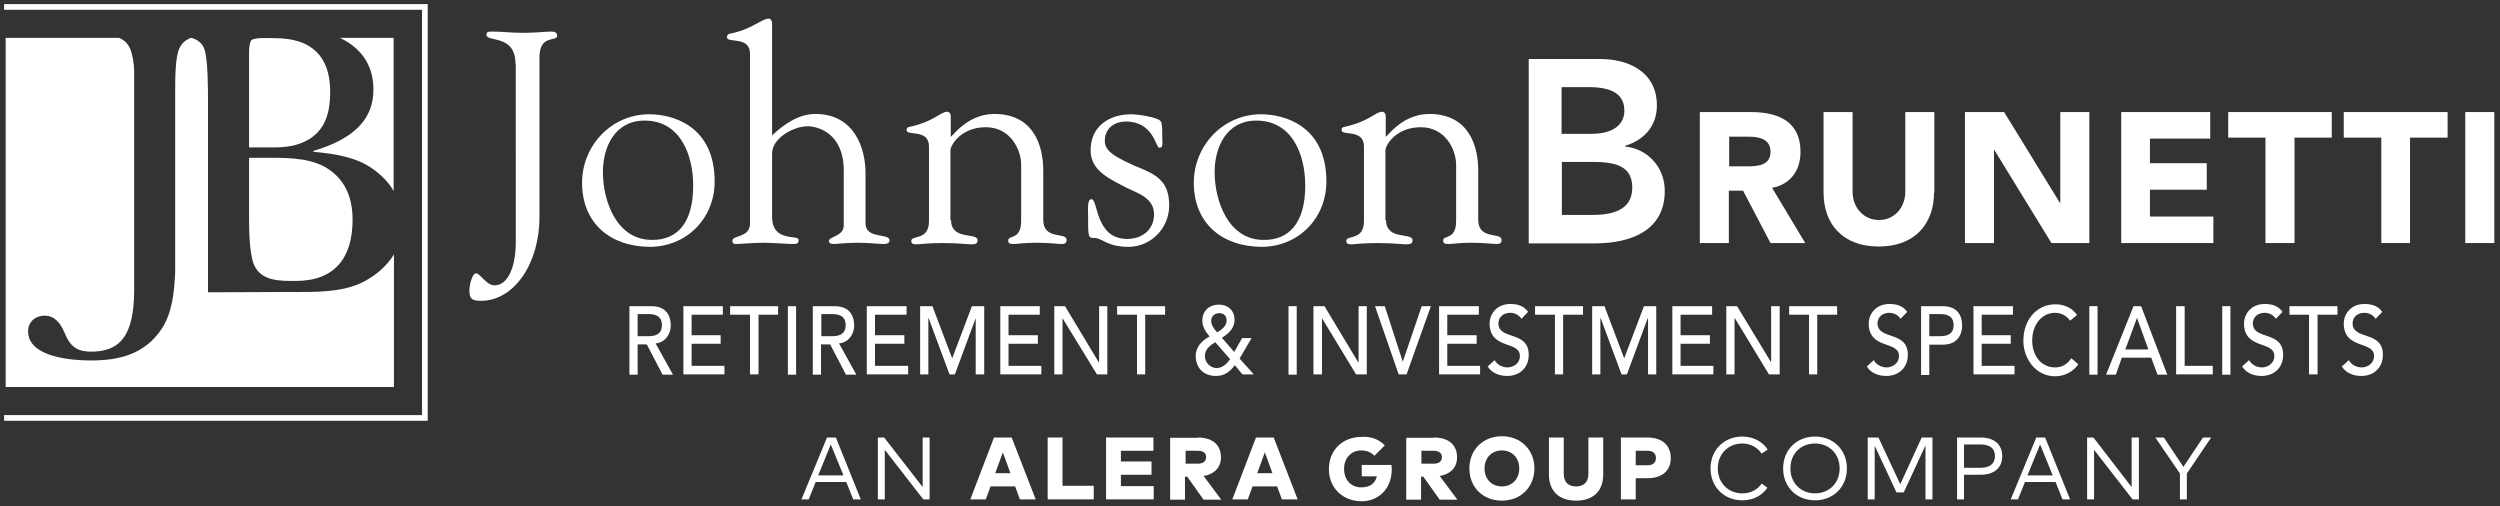
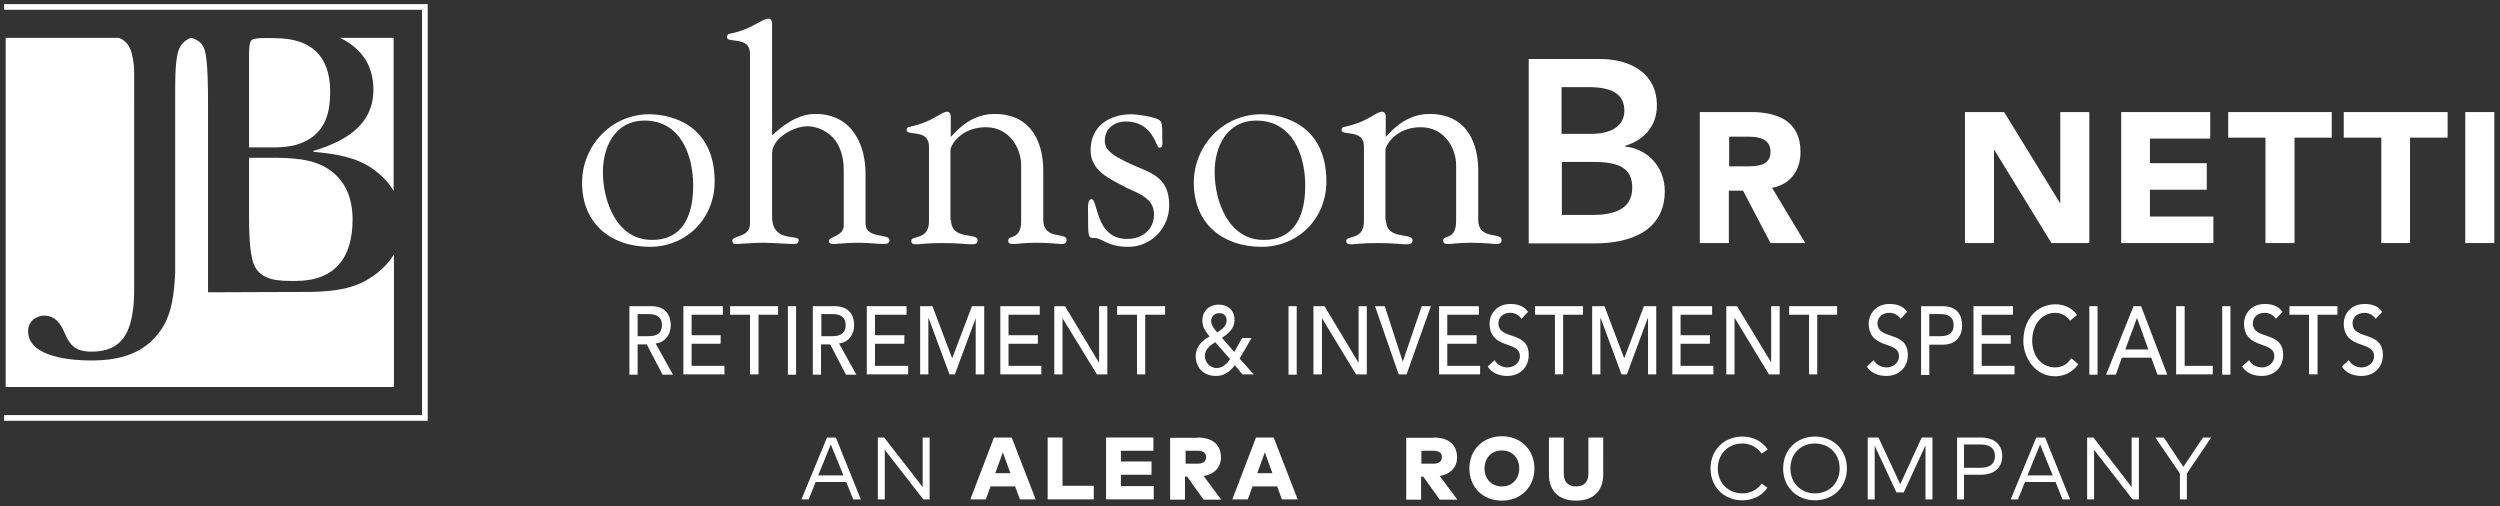
<svg xmlns="http://www.w3.org/2000/svg" version="1.1" id="Layer_1" x="0px" y="0px" viewBox="0 0 792 160.4" style="enable-background:new 0 0 792 160.4;" xml:space="preserve">
  <rect x="0" y="0" width="792" height="160.4" fill="#333333" stroke="none" />
  <style type="text/css">
	.st0{fill:#FFFFFF;}
	.st1{fill:#FFFFFF;stroke:#FFFFFF;stroke-miterlimit:10;}
</style>
  <path class="st0" d="M272.7,158.2h-2.4l-2.2-5.5h-9.7l-2.2,5.5h-2.3l8.1-19.6h2.8L272.7,158.2L272.7,158.2L272.7,158.2z   M259.2,150.6h8l-4-9.8L259.2,150.6L259.2,150.6L259.2,150.6z" />
  <polygon class="st0" points="294.5,158.2 292.5,158.2 280.3,142.5 280.3,158.2 278.1,158.2 278.1,138.6 280.1,138.6 292.3,154.3   292.3,138.6 294.5,138.6 294.5,158.2 294.5,158.2 " />
  <path class="st0" d="M328.1,158.2h-5l-1.5-4.1h-7.8l-1.5,4.1h-4.9l7.5-19.6h5.6L328.1,158.2L328.1,158.2L328.1,158.2z M315.3,149.9  h4.8l-2.4-6.6L315.3,149.9L315.3,149.9L315.3,149.9z" />
  <polygon class="st0" points="346.5,158.2 331.9,158.2 331.9,138.6 336.6,138.6 336.6,153.9 346.5,153.9 346.5,158.2 346.5,158.2 " />
  <polygon class="st0" points="365.5,158.2 350.4,158.2 350.4,138.6 365.4,138.6 365.4,142.8 355.1,142.8 355.1,146.2 364.8,146.2   364.8,150.4 355.1,150.4 355.1,154 365.5,154 365.5,158.2 365.5,158.2 " />
  <path class="st0" d="M379.4,138.6c4.8,0,7.4,2.4,7.4,6.3c0,3.1-2,5.3-5.5,5.9l5.6,7.5h-5.6l-5.2-7.3h-0.7v7.3h-4.7v-19.6H379.4  L379.4,138.6L379.4,138.6z M375.6,142.8v4.1h3.8c1.7,0,2.7-0.7,2.7-2.1c0-1.4-1.1-2-2.7-2H375.6L375.6,142.8L375.6,142.8z" />
  <path class="st0" d="M411.1,158.2h-5l-1.5-4.1h-7.8l-1.5,4.1h-4.9l7.5-19.6h5.6L411.1,158.2L411.1,158.2L411.1,158.2z M398.3,149.9  h4.8l-2.4-6.6L398.3,149.9L398.3,149.9L398.3,149.9z" />
-   <path class="st0" d="M438.7,141.1l-3.3,3.3c-1-1.1-2.4-1.7-4.2-1.7c-3.1,0-5.4,2.4-5.4,5.8c0,3.8,2.5,5.9,5.4,5.9  c2.8,0,4.4-1.2,5-3.5h-4.8v-3.6h9.4c0.1,0.5,0.1,1,0.1,1.5c0,6.3-4.5,10-9.5,10c-5.8,0-10.4-4-10.4-10.2c0-6,4.3-10.2,10.4-10.2  C434.5,138.2,437,139.3,438.7,141.1L438.7,141.1L438.7,141.1z" />
  <path class="st0" d="M454.2,138.6c4.8,0,7.4,2.4,7.4,6.3c0,3.1-2,5.3-5.5,5.9l5.6,7.5h-5.6l-5.2-7.3h-0.7v7.3h-4.7v-19.6H454.2  L454.2,138.6L454.2,138.6z M450.3,142.8v4.1h3.8c1.7,0,2.7-0.7,2.7-2.1c0-1.4-1.1-2-2.7-2H450.3L450.3,142.8L450.3,142.8z" />
  <path class="st0" d="M486.1,148.4c0,5.9-4.3,10.2-10.3,10.2c-6.1,0-10.3-4.3-10.3-10.2c0-5.9,4.3-10.2,10.3-10.2  C481.8,138.2,486.1,142.5,486.1,148.4L486.1,148.4L486.1,148.4z M470.3,148.4c0,3.4,2.3,5.7,5.5,5.7c3.2,0,5.5-2.3,5.5-5.7  c0-3.4-2.3-5.7-5.5-5.7C472.6,142.7,470.3,145,470.3,148.4L470.3,148.4L470.3,148.4z" />
  <path class="st0" d="M507.9,150.3c0,5.4-3.3,8.3-8.6,8.3c-5.3,0-8.6-2.9-8.6-8.3v-11.7h4.7v11.5c0,2.7,1.5,4,3.9,4  c2.4,0,3.9-1.3,3.9-4v-11.5h4.7V150.3L507.9,150.3L507.9,150.3z" />
-   <path class="st0" d="M518.2,151.6v6.6h-4.7v-19.6h8.4c4.8,0,7.4,2.6,7.4,6.5c0,3.9-2.6,6.4-7.4,6.4H518.2L518.2,151.6L518.2,151.6z   M518.2,142.8v4.6h3.7c1.7,0,2.7-0.8,2.7-2.3c0-1.5-1-2.3-2.7-2.3H518.2L518.2,142.8L518.2,142.8z" />
  <path class="st0" d="M560,142.4l-1.9,1.3c-1.3-1.9-3.5-3.2-6.1-3.2c-4.4,0-7.8,3.2-7.8,7.9c0,4.7,3.4,7.9,7.8,7.9  c2.6,0,4.8-1.2,6.1-3.1l1.8,1.3c-1.6,2.5-4.6,4-7.9,4c-5.8,0-10.1-4.2-10.1-10.1c0-5.9,4.3-10.1,10.1-10.1  C555.4,138.3,558.4,139.9,560,142.4L560,142.4L560,142.4z" />
  <path class="st0" d="M585.1,148.4c0,5.9-4.3,10.1-10.1,10.1c-5.8,0-10.1-4.2-10.1-10.1c0-5.9,4.3-10.1,10.1-10.1  C580.8,138.3,585.1,142.5,585.1,148.4L585.1,148.4L585.1,148.4z M567.2,148.4c0,4.7,3.4,7.9,7.8,7.9c4.4,0,7.8-3.2,7.8-7.9  c0-4.7-3.4-7.9-7.8-7.9C570.5,140.5,567.2,143.7,567.2,148.4L567.2,148.4L567.2,148.4z" />
  <polygon class="st0" points="612.2,158.2 610,158.2 610,141.1 603.1,156 600.8,156 593.9,141.2 593.9,158.2 591.7,158.2   591.7,138.6 595.1,138.6 602,153.4 608.8,138.6 612.2,138.6 612.2,158.2 612.2,158.2 " />
  <path class="st0" d="M622.2,150.3v7.9H620v-19.6h7.4c4.4,0,6.9,2.2,6.9,5.9c0,3.7-2.5,5.9-6.9,5.9H622.2L622.2,150.3L622.2,150.3z   M622.2,140.7v7.5h5.1c3,0,4.7-1.2,4.7-3.7c0-2.5-1.6-3.7-4.7-3.7H622.2L622.2,140.7L622.2,140.7z" />
  <path class="st0" d="M655.8,158.2h-2.4l-2.2-5.5h-9.7l-2.2,5.5h-2.3l8.1-19.6h2.8L655.8,158.2L655.8,158.2L655.8,158.2z   M642.3,150.6h8l-4-9.8L642.3,150.6L642.3,150.6L642.3,150.6z" />
  <polygon class="st0" points="677.6,158.2 675.6,158.2 663.4,142.5 663.4,158.2 661.2,158.2 661.2,138.6 663.2,138.6 675.3,154.3   675.3,138.6 677.6,138.6 677.6,158.2 677.6,158.2 " />
  <polygon class="st0" points="692.8,150 692.8,158.2 690.6,158.2 690.6,150 682.8,138.6 685.5,138.6 691.7,147.9 697.9,138.6   700.5,138.6 692.8,150 692.8,150 " />
  <path class="st0" d="M199.4,97h6.9c5,0,6.2,3.3,6.2,6.1c0,2.8-1.8,5.4-4.8,5.7l5.5,9.9h-3.3l-5-9.6H202v9.6h-2.6V97z M202,106.5h3.5  c2.1,0,4.2-0.6,4.2-3.5c0-2.9-2.1-3.5-4.2-3.5H202V106.5z" />
  <polygon class="st0" points="216.5,97 229,97 229,99.7 219.1,99.7 219.1,106.2 228.3,106.2 228.3,108.9 219.1,108.9 219.1,115.9   229.5,115.9 229.5,118.6 216.5,118.6 " />
  <polygon class="st0" points="237.6,99.7 231.3,99.7 231.3,97 246.5,97 246.5,99.7 240.3,99.7 240.3,118.6 237.6,118.6 " />
  <rect x="249.6" y="97" class="st0" width="2.6" height="21.7" />
  <path class="st0" d="M257.5,97h6.9c5,0,6.2,3.3,6.2,6.1c0,2.8-1.8,5.4-4.8,5.7l5.5,9.9h-3.3l-5-9.6h-2.9v9.6h-2.6V97z M260.2,106.5  h3.5c2.1,0,4.2-0.6,4.2-3.5c0-2.9-2.1-3.5-4.2-3.5h-3.5V106.5z" />
  <polygon class="st0" points="274.6,97 287.2,97 287.2,99.7 277.2,99.7 277.2,106.2 286.5,106.2 286.5,108.9 277.2,108.9   277.2,115.9 287.7,115.9 287.7,118.6 274.6,118.6 " />
  <polygon class="st0" points="291.5,97 295.4,97 301.6,113.4 301.7,113.4 307.9,97 311.8,97 311.8,118.6 309.1,118.6 309.1,100.8   309.1,100.8 302.5,118.6 300.8,118.6 294.2,100.8 294.1,100.8 294.1,118.6 291.5,118.6 " />
  <polygon class="st0" points="316.9,97 329.4,97 329.4,99.7 319.5,99.7 319.5,106.2 328.8,106.2 328.8,108.9 319.5,108.9   319.5,115.9 329.9,115.9 329.9,118.6 316.9,118.6 " />
  <polygon class="st0" points="334,97 337.4,97 348.1,114.8 348.2,114.8 348.2,97 350.8,97 350.8,118.6 347.5,118.6 336.6,100.8   336.6,100.8 336.6,118.6 334,118.6 " />
  <polygon class="st0" points="360.2,99.7 353.9,99.7 353.9,97 369.1,97 369.1,99.7 362.8,99.7 362.8,118.6 360.2,118.6 " />
  <path class="st0" d="M397.2,118.6h-3.6l-2.4-2.9c-1.7,2.2-3.4,3.4-6,3.4c-4.4,0-6.4-3.1-6.4-6.3c0-3,2.1-5,4.4-6.2  c-1.2-1.5-2.3-2.9-2.3-5c0-3.3,2.4-5.1,5.2-5.1c2.7,0,5,1.6,5,4.9c0,2.7-2.1,4.4-4,5.6l3.9,4.5l2.5-4.4h3l-3.8,6.5L397.2,118.6z   M385,108.4c-1.6,1-3.3,2.2-3.3,4.4c0,2.1,1.8,3.8,3.7,3.8c1.9,0,3.3-1.4,4.3-2.8L385,108.4z M386.3,99.2c-1.4,0-2.6,0.9-2.6,2.5  c0,1.4,1.1,2.7,1.9,3.6c1.3-0.8,3-1.9,3-3.8C388.6,100.1,387.7,99.2,386.3,99.2" />
  <rect x="408.2" y="97" class="st0" width="2.6" height="21.7" />
  <polygon class="st0" points="416.1,97 419.6,97 430.3,114.8 430.4,114.8 430.4,97 433,97 433,118.6 429.6,118.6 418.8,100.8   418.8,100.8 418.8,118.6 416.1,118.6 " />
  <polygon class="st0" points="435.6,97 438.7,97 444.4,114.6 444.4,114.6 450.4,97 453.3,97 445.6,118.6 443.1,118.6 " />
  <polygon class="st0" points="455.9,97 468.5,97 468.5,99.7 458.5,99.7 458.5,106.2 467.8,106.2 467.8,108.9 458.5,108.9   458.5,115.9 468.9,115.9 468.9,118.6 455.9,118.6 " />
  <path class="st0" d="M473.5,114.1c0.9,1.6,2.6,2.3,4.1,2.3c1.7,0,3.9-1.2,3.9-3.6c0-5-9.6-1.9-9.6-10.4c0-2.5,1.9-6.1,6.6-6.1  c2.1,0,4.2,0.5,5.6,2.5l-2.1,2.2c-0.7-1.1-2-1.9-3.5-1.9c-2.9,0-3.8,2-3.8,3.3c0,5.5,9.6,2.2,9.6,10c0,4.2-3,6.7-6.8,6.7  c-2.5,0-4.9-0.9-6.2-3L473.5,114.1z" />
  <polygon class="st0" points="492.6,99.7 486.3,99.7 486.3,97 501.5,97 501.5,99.7 495.2,99.7 495.2,118.6 492.6,118.6 " />
  <polygon class="st0" points="504.4,97 508.3,97 514.5,113.4 514.6,113.4 520.8,97 524.7,97 524.7,118.6 522.1,118.6 522.1,100.8   522,100.8 515.4,118.6 513.7,118.6 507.1,100.8 507,100.8 507,118.6 504.4,118.6 " />
  <polygon class="st0" points="529.8,97 542.4,97 542.4,99.7 532.4,99.7 532.4,106.2 541.7,106.2 541.7,108.9 532.4,108.9   532.4,115.9 542.8,115.9 542.8,118.6 529.8,118.6 " />
  <polygon class="st0" points="546.9,97 550.3,97 561.1,114.8 561.1,114.8 561.1,97 563.8,97 563.8,118.6 560.4,118.6 549.6,100.8   549.5,100.8 549.5,118.6 546.9,118.6 " />
  <polygon class="st0" points="573.1,99.7 566.8,99.7 566.8,97 582,97 582,99.7 575.7,99.7 575.7,118.6 573.1,118.6 " />
  <path class="st0" d="M593.6,114.1c0.9,1.6,2.6,2.3,4.1,2.3c1.7,0,3.9-1.2,3.9-3.6c0-5-9.6-1.9-9.6-10.4c0-2.5,1.9-6.1,6.6-6.1  c2.1,0,4.2,0.5,5.6,2.5l-2.1,2.2c-0.7-1.1-2-1.9-3.5-1.9c-2.9,0-3.8,2-3.8,3.3c0,5.5,9.6,2.2,9.6,10c0,4.2-3,6.7-6.8,6.7  c-2.5,0-4.9-0.9-6.2-3L593.6,114.1z" />
  <path class="st0" d="M608.6,97h6.8c5,0,6.2,3.3,6.2,6.1c0,2.7-1.3,6.1-6.2,6.1h-4.2v9.6h-2.6V97z M611.2,106.5h3.5  c2.1,0,4.2-0.6,4.2-3.5c0-2.9-2.1-3.5-4.2-3.5h-3.5V106.5z" />
  <polygon class="st0" points="625.2,97 637.7,97 637.7,99.7 627.8,99.7 627.8,106.2 637,106.2 637,108.9 627.8,108.9 627.8,115.9   638.2,115.9 638.2,118.6 625.2,118.6 " />
  <path class="st0" d="M655.8,101.6c-1.1-1.6-2.9-2.5-4.7-2.5c-4.4,0-7.3,3.9-7.3,8.8c0,4.6,2.7,8.5,7.3,8.5c2.2,0,3.9-1.1,5.1-2.9  l2.2,1.9c-0.6,0.9-2.9,3.8-7.4,3.8c-6.2,0-10-5.8-10-11.2c0-6.7,4.2-11.6,10.2-11.6c2.6,0,5.3,1.1,6.8,3.4L655.8,101.6z" />
  <rect x="661.9" y="97" class="st0" width="2.6" height="21.7" />
  <path class="st0" d="M675.9,97h2.4l8.3,21.7h-3.1l-2-5.4h-9.3l-1.9,5.4h-3.1L675.9,97z M680.6,110.7l-3.6-10H677l-3.7,10H680.6z" />
  <polygon class="st0" points="689.4,97 692.1,97 692.1,115.9 701,115.9 701,118.6 689.4,118.6 " />
  <rect x="704" y="97" class="st0" width="2.6" height="21.7" />
  <path class="st0" d="M712.5,114.1c0.9,1.6,2.6,2.3,4.1,2.3c1.7,0,3.9-1.2,3.9-3.6c0-5-9.6-1.9-9.6-10.4c0-2.5,1.9-6.1,6.6-6.1  c2.1,0,4.2,0.5,5.6,2.5l-2.1,2.2c-0.7-1.1-2-1.9-3.5-1.9c-2.9,0-3.8,2-3.8,3.3c0,5.5,9.6,2.2,9.6,10c0,4.2-3,6.7-6.8,6.7  c-2.5,0-4.9-0.9-6.2-3L712.5,114.1z" />
  <polygon class="st0" points="731.5,99.7 725.3,99.7 725.3,97 740.5,97 740.5,99.7 734.2,99.7 734.2,118.6 731.5,118.6 " />
  <path class="st0" d="M744.1,114.1c0.9,1.6,2.6,2.3,4.1,2.3c1.7,0,3.9-1.2,3.9-3.6c0-5-9.6-1.9-9.6-10.4c0-2.5,1.9-6.1,6.6-6.1  c2.1,0,4.2,0.5,5.6,2.5l-2.1,2.2c-0.7-1.1-2-1.9-3.5-1.9c-2.9,0-3.8,2-3.8,3.3c0,5.5,9.6,2.2,9.6,10c0,4.2-3,6.7-6.8,6.7  c-2.5,0-4.9-0.9-6.2-3L744.1,114.1z" />
-   <path class="st0" d="M163.3,20.2c0-9.5-9.2-6.7-9.2-9.2c0-0.8,0.5-1,1.4-1c4,0,6,0.4,10.3,0.4c4.5,0,6.7-0.4,8.9-0.4  c1,0,1.8,0.3,1.8,1.3c0,2.1-5.6-0.6-5.6,6.9v50.6c0,14.9-8.2,26.5-18.5,26.5c-3,0-3.7-0.7-3.7-3.4c0-1.3,0.8-5.3,2.1-5.3  c1.4,0,3.2,3.8,5.9,3.8c4,0,6.7-5.4,6.7-13.8V20.2z" />
  <path class="st0" d="M184.4,57.9c0-11.7,9.2-21.7,21.3-21.7c7.2,0,20.7,3.5,20.7,21.3c0,11.7-8.9,20.7-20.6,20.7  C193.3,78.1,184.4,70.7,184.4,57.9 M219.6,58.8c0-9.8-4.1-20.6-15.4-20.6c-9.3,0-13.2,8.2-13.2,16.3c0,9.3,4.4,21.5,15.5,21.5  C214.6,76.1,219.6,70.6,219.6,58.8" />
  <path class="st0" d="M244.6,42.9c3.6-3.4,8.3-6.8,13.7-6.8c12.2,0,15.9,10.6,15.9,18.8v15.9c0,5,7.6,3,7.6,5.3c0,1-0.9,1.2-1.9,1.2  c-1.7,0-4.4-0.4-8-0.4c-3.7,0-6.8,0.4-7.8,0.4c-1,0-1.5-0.3-1.5-1c0-1.4,4.7-1.4,4.7-4.9V54c0-11.8-8.2-14-11.5-14  c-4.3,0-11.2,3.7-11.2,8.6v20.1c0,8.2,8.4,5.5,8.4,7.3c0,1.1-0.5,1.3-1.6,1.3c-2,0-6.8-0.4-9.7-0.4c-3,0-7.2,0.4-8.7,0.4  c-0.7,0-1-0.5-1-1c0-1.9,5.6-0.9,5.6-5.5V17c0-5.7-7.3-3.2-7.3-5.2c0-0.6,0.3-1,0.8-1.1c7-1.3,10.2-4.8,12.4-4.8  c0.6,0,1.1,0.6,1.1,1.5V42.9z" />
  <path class="st0" d="M301.3,69.7c0,6.6,8.4,3.8,8.4,6.4c0,1.1-0.7,1.3-2.1,1.3c-1.6,0-3.5-0.4-9.1-0.4c-5.1,0-7,0.4-8.1,0.4  c-1.2,0-1.7-0.2-1.7-1.1c0-1.9,5.6,0,5.6-6.2V46.4c0-5.7-7.1-3.2-7.1-5.2c0-0.6,0.4-1,0.9-1c7.9-1.7,9.8-4.8,12-4.8  c0.6,0,1.1,0.6,1.1,1.5v6.3c-0.2,1.2,4.6-7.1,13.8-7.1c12.8,0,15.5,10.6,15.5,17.8v15.7c0,6.6,7.4,3.8,7.4,6.4  c0,1.1-0.7,1.3-1.6,1.3c-1.2,0-3.6-0.4-8.3-0.4c-3.6,0-5.6,0.4-6.9,0.4c-1.2,0-1.7-0.2-1.7-1.1c0-1.9,4.1,0,4.1-6.2V52.2  c0-4.8-3.4-11.9-11.2-11.9c-8,0-11.3,5.9-11.2,7.4V69.7z" />
  <path class="st0" d="M345.5,47.6c0-7.6,5.9-11.4,12.9-11.4c1.6,0,8.2,0.8,9.3,2.2c0.6,0.8,0.5,4,0.5,4.7c0,2.6,0.4,3.7-1,3.7  c-1,0-1.8-8.3-10.5-8.3c-3.7,0-6.7,2.2-6.7,6.1c0,3.1,2.5,5.1,12.5,9.2c5.4,2.3,7.9,5.2,7.9,11.3c0,7.2-5.8,13.1-12.9,13.1  c-6.7,0-8.4-2.8-10.7-2.8c-2.1,0-2.1-0.1-2.1-7.6c0-1.6-0.3-4.7,1.1-4.7c2.1,0,1.1,12.6,11.3,12.6c4.7,0,8.5-2.9,8.5-7.8  c0-5.1-4.9-6.6-8.7-8.4C351.9,56.8,345.5,54.3,345.5,47.6" />
  <path class="st0" d="M378.2,57.9c0-11.7,9.2-21.7,21.3-21.7c7.2,0,20.7,3.5,20.7,21.3c0,11.7-8.9,20.7-20.6,20.7  C387.1,78.1,378.2,70.7,378.2,57.9 M413.5,58.8c0-9.8-4.1-20.6-15.5-20.6c-9.3,0-13.2,8.2-13.2,16.3c0,9.3,4.4,21.5,15.5,21.5  C408.4,76.1,413.5,70.6,413.5,58.8" />
  <path class="st0" d="M439.1,69.7c0,6.6,8.4,3.8,8.4,6.4c0,1.1-0.7,1.3-2.1,1.3c-1.6,0-3.5-0.4-9.1-0.4c-5.1,0-7,0.4-8.1,0.4  c-1.2,0-1.7-0.2-1.7-1.1c0-1.9,5.6,0,5.6-6.2V46.4c0-5.7-7.1-3.2-7.1-5.2c0-0.6,0.4-1,0.9-1c7.9-1.7,9.8-4.8,12-4.8  c0.6,0,1.1,0.6,1.1,1.5v6.3c-0.2,1.2,4.6-7.1,13.8-7.1c12.8,0,15.5,10.6,15.5,17.8v15.7c0,6.6,7.4,3.8,7.4,6.4  c0,1.1-0.7,1.3-1.6,1.3c-1.2,0-3.6-0.4-8.3-0.4c-3.6,0-5.6,0.4-6.9,0.4c-1.2,0-1.7-0.2-1.7-1.1c0-1.9,4.1,0,4.1-6.2V52.2  c0-4.8-3.4-11.9-11.2-11.9c-8,0-11.3,5.9-11.2,7.4V69.7z" />
  <path class="st0" d="M484.3,18.7H507c8.8,0,17.9,4,17.9,14.7c0,6.6-4.1,11-10.1,12.8v0.2c7.3,0.8,12.6,6.6,12.6,14.1  c0,12.7-11,16.6-22.1,16.6h-21V18.7z M494.7,42.4h9.5c6.9,0,10.4-3,10.4-7.3c0-5-3.5-7.5-11.3-7.5h-8.6V42.4z M494.7,68.1h9.6  c5.3,0,12.8-0.9,12.8-8.6c0-6.1-3.9-8.2-12.3-8.2h-10V68.1z" />
  <path class="st0" d="M538.6,35.5h16.1c8.5,0,15.7,2.9,15.7,12.6c0,5.8-3.1,10.3-9,11.4L571.9,77h-11l-8.7-16.6h-4.5V77h-9.2V35.5z   M547.8,52.7h5.4c3.3,0,7.7-0.1,7.7-4.6c0-4.2-3.8-4.8-7.1-4.8h-6V52.7z" />
-   <path class="st0" d="M612.7,61c0,9.8-6,17.1-17.5,17.1c-11.6,0-17.5-7.3-17.5-17.1V35.5h9.2v25.2c0,5.1,3.5,9,8.4,9  c4.8,0,8.3-3.9,8.3-9V35.5h9.2V61z" />
  <polygon class="st0" points="622.5,35.5 634.9,35.5 652.6,64.3 652.7,64.3 652.7,35.5 661.9,35.5 661.9,77 649.9,77 631.8,47.5   631.7,47.5 631.7,77 622.5,77 " />
  <polygon class="st0" points="672,35.5 700.2,35.5 700.2,43.9 681.1,43.9 681.1,51.7 699.1,51.7 699.1,60.1 681.1,60.1 681.1,68.6   701.2,68.6 701.2,77 672,77 " />
  <polygon class="st0" points="717.7,43.6 705.9,43.6 705.9,35.5 738.7,35.5 738.7,43.6 726.9,43.6 726.9,77 717.7,77 " />
  <polygon class="st0" points="754.4,43.6 742.5,43.6 742.5,35.5 775.4,35.5 775.4,43.6 763.5,43.6 763.5,77 754.4,77 " />
  <rect x="781" y="35.5" class="st0" width="9.2" height="41.5" />
  <polygon class="st1" points="135,132.8 1.8,132.8 1.8,132 134.2,132 134.2,2.6 1.8,2.6 1.8,1.8 135,1.8 " />
  <path class="st0" d="M115.3,89.2c-6.8,3.6-16,3.3-23.3,3.3l-26.1,0.1V32.6c0-4.1,0-13.4-1.1-16.9c-0.7-2.1-2.3-3.2-4.2-3.7h-0.1  c-1.6,0.6-2.9,1.6-3.7,3.4c-1.3,2.8-1.3,9.4-1.3,14.1v56.8c-0.3,6.2-0.9,12.8-4.3,17.9c-5.3,8-13.4,10-22.4,10  c-5.8,0-19.9-0.9-19.9-9.3c0-2.9,2.3-4.9,5.2-4.9c3.3,0,5.1,2.5,6.3,5.3c1.7,4.2,3.7,6.1,8.5,6.1c7.4,0,11.3-3.4,12.8-10.7  c0.4-1.8,0.8-4.8,0.8-8.2V22.9c0-3-0.6-6-1.3-7.5c-0.7-1.7-2-2.8-3.5-3.4H1.8v110.6h123v-42C122.6,84.2,119.3,87.1,115.3,89.2" />
  <path class="st0" d="M78.9,46.7H83c5.6,0,10.1,0.3,15.1-2.7c5.3-3.4,6.5-8.9,6.5-15c0-11.3-6.1-16.9-17.4-16.9  c-1.7,0-6.5-0.3-7.5,0.6c-0.9,0.8-0.8,4.3-0.8,5.3V46.7z M78.9,50.1v17.6c0,4.3,0,12.2,1.5,16c2.2,5.5,8.5,5.3,13.3,5.3  c12.4,0,18-7.4,18-19.4c0-7.2-2.5-13.3-9.1-16.9c-5.8-3-13.3-2.7-19.8-2.7H78.9z" />
  <path class="st0" d="M107.7,12c6.1,2.9,10.6,8,10.6,16.4c0,11.5-9.4,16.5-19,19.4v0.3c7.1,0.6,13.6,1.8,18.5,5.2  c2.9,2,5.3,4.4,6.9,7.2V12H107.7z" />
</svg>